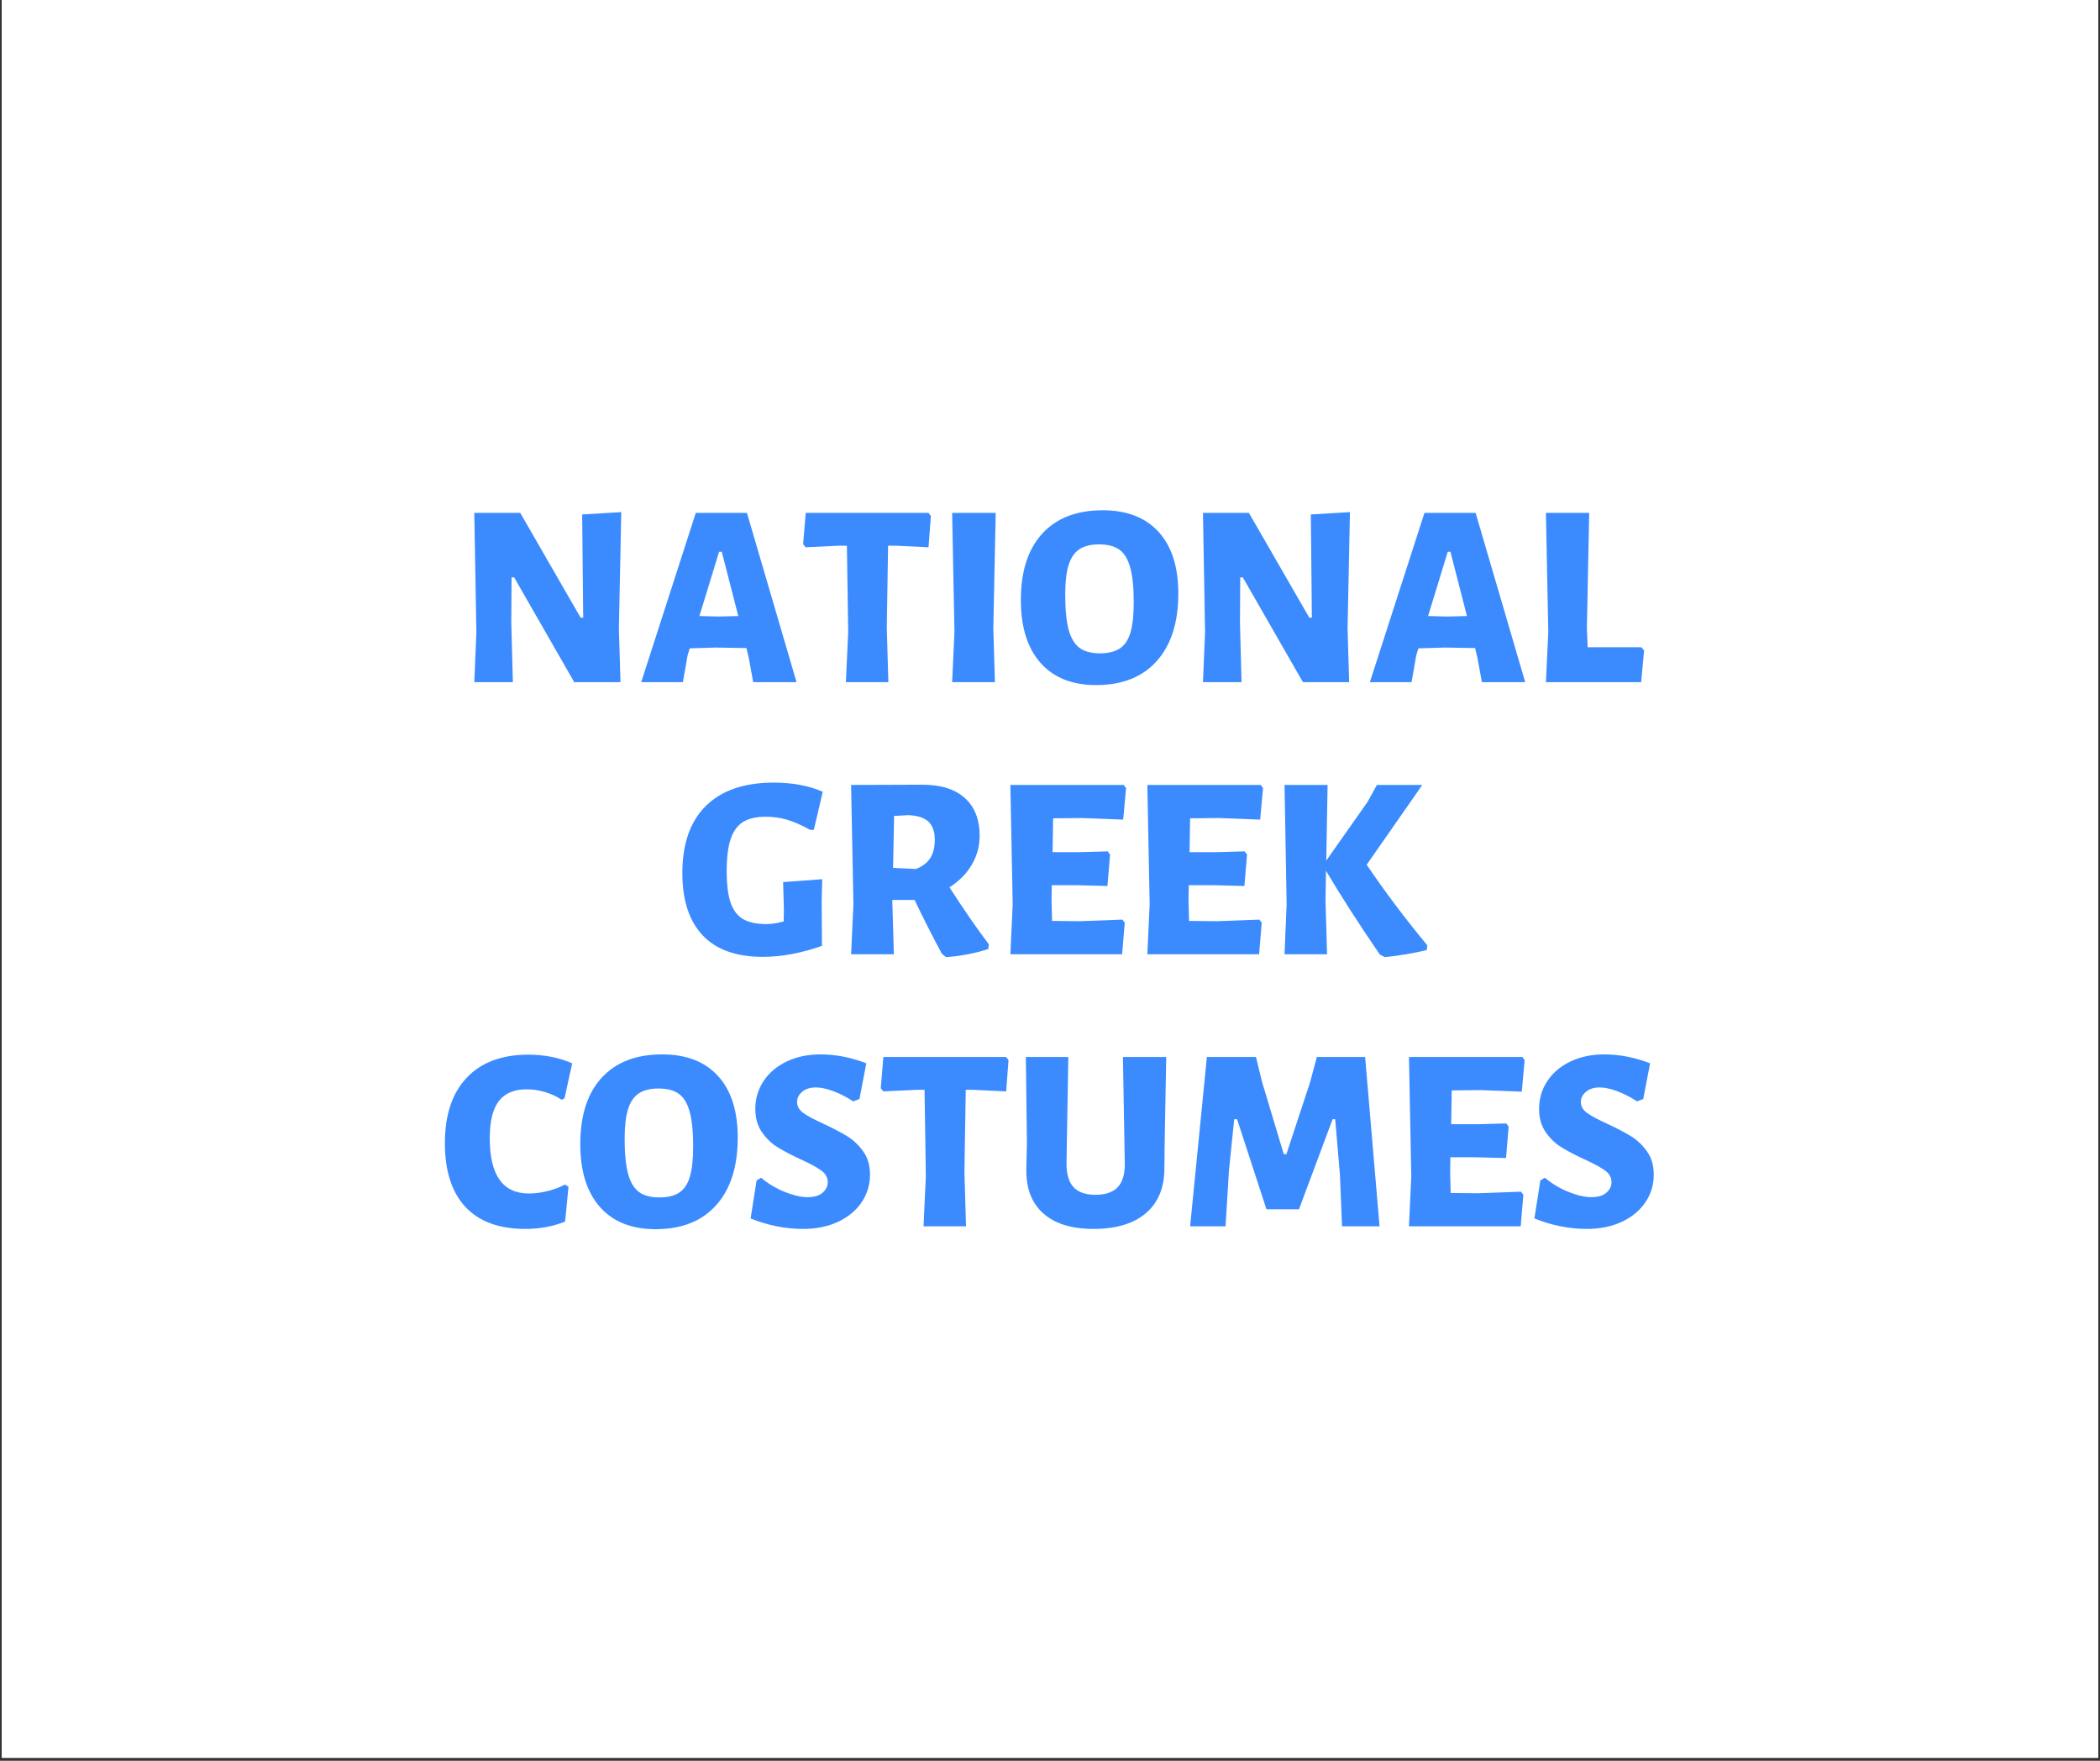
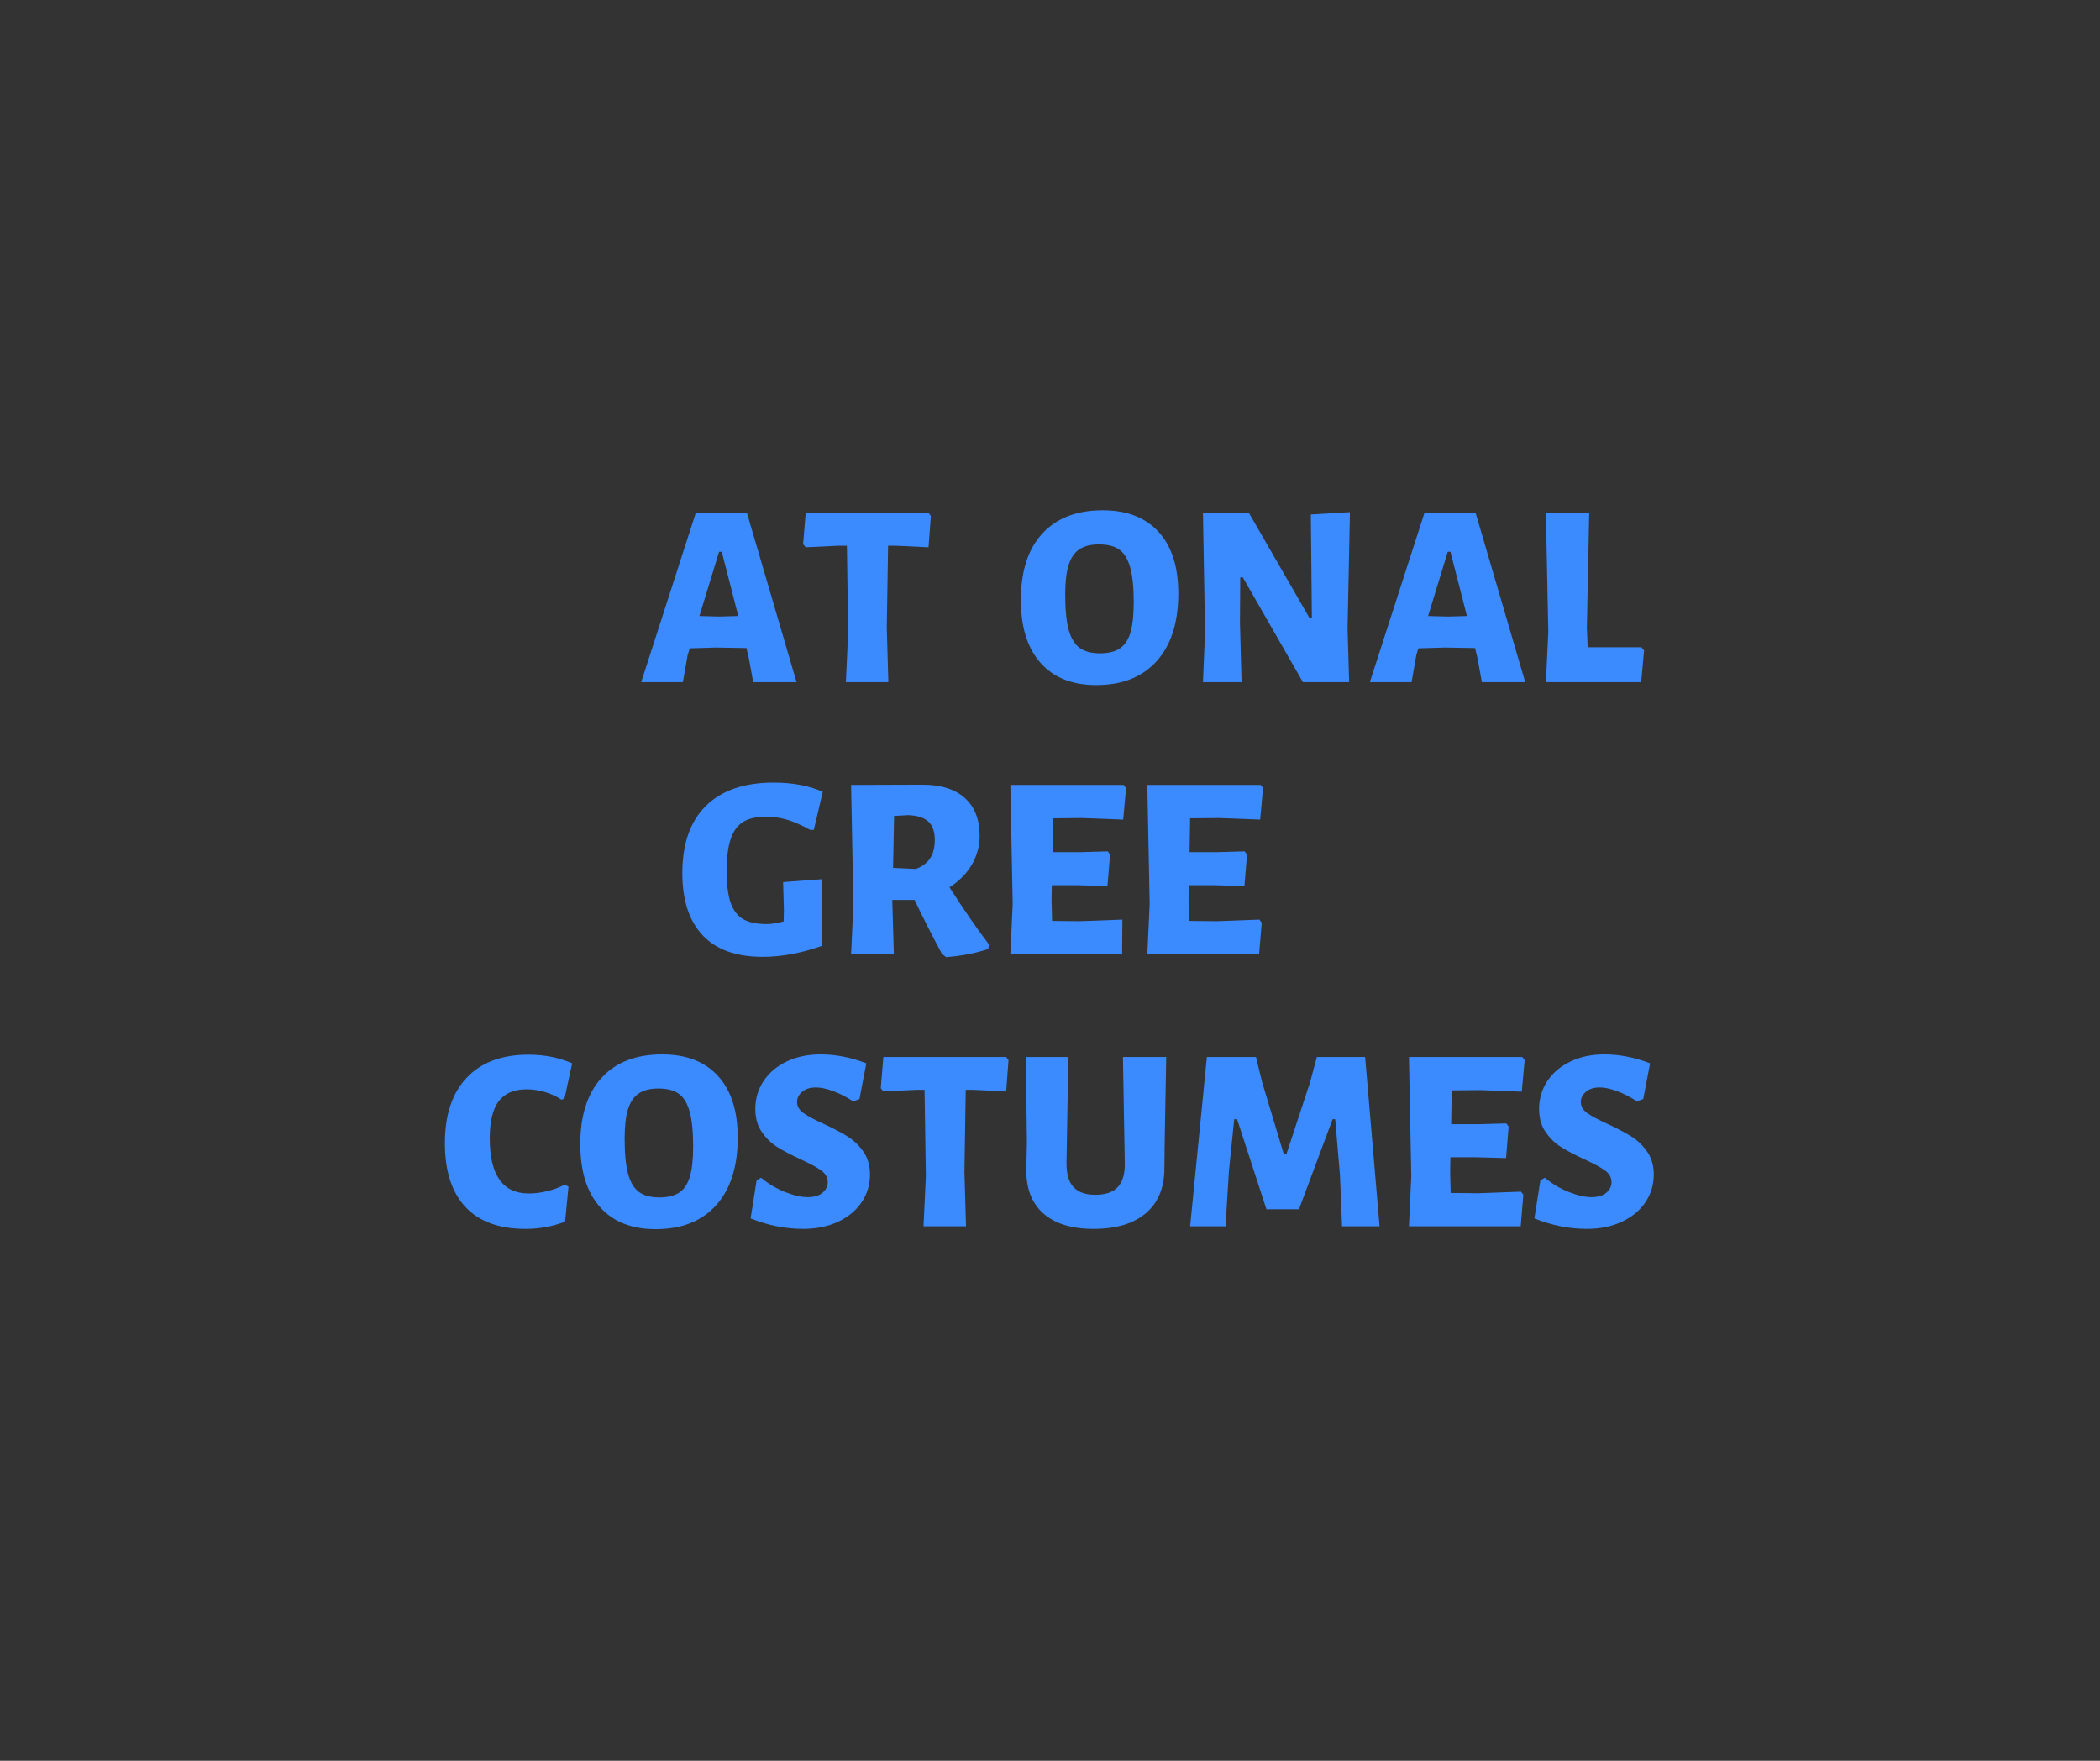
<svg xmlns="http://www.w3.org/2000/svg" width="940" zoomAndPan="magnify" viewBox="0 0 705 591" height="788" preserveAspectRatio="xMidYMid meet" version="1.0">
  <rect x="0" y="0" width="705" height="591" fill="#333333" stroke="none" />
  <defs>
    <g />
    <clipPath id="1d42480f67">
-       <path d="M 0.594 0 L 704.402 0 L 704.402 590 L 0.594 590 Z M 0.594 0 " clip-rule="nonzero" />
-     </clipPath>
+       </clipPath>
  </defs>
  <g clip-path="url(#1d42480f67)">
-     <path fill="#ffffff" d="M 0.594 0 L 704.406 0 L 704.406 590 L 0.594 590 Z M 0.594 0 " fill-opacity="1" fill-rule="nonzero" />
    <path fill="#ffffff" d="M 0.594 0 L 704.406 0 L 704.406 590 L 0.594 590 Z M 0.594 0 " fill-opacity="1" fill-rule="nonzero" />
  </g>
  <g fill="#3b8bff" fill-opacity="1">
    <g transform="translate(152.975, 228.972)">
      <g>
-         <path d="M 54.797 -17.969 L 55.328 0 L 39.812 0 L 19.641 -35.156 L 18.766 -35.156 L 18.672 -20 L 19.203 0 L 6.25 0 L 6.953 -16.734 L 6.25 -56.828 L 21.672 -56.828 L 41.938 -21.672 L 42.812 -21.672 L 42.469 -56.297 L 55.594 -57.078 Z M 54.797 -17.969 " />
-       </g>
+         </g>
    </g>
  </g>
  <g fill="#3b8bff" fill-opacity="1">
    <g transform="translate(214.726, 228.972)">
      <g>
        <path d="M 52.688 0 L 38.141 0 L 36.641 -8.188 L 35.859 -11.453 L 25.641 -11.625 L 16.828 -11.359 L 16.125 -9.078 L 14.531 0 L 0.531 0 L 18.859 -56.828 L 36.031 -56.828 Z M 33.125 -22.203 L 27.578 -43.781 L 26.688 -43.781 L 20.078 -22.203 L 26.609 -22.031 Z M 33.125 -22.203 " />
      </g>
    </g>
  </g>
  <g fill="#3b8bff" fill-opacity="1">
    <g transform="translate(268.549, 228.972)">
      <g>
        <path d="M 43.953 -55.766 L 43.172 -45.281 L 32.062 -45.812 L 29.594 -45.812 L 29.156 -18.234 L 29.688 0 L 15.422 0 L 16.203 -16.828 L 15.766 -45.812 L 13.125 -45.812 L 1.938 -45.281 L 1.062 -46.344 L 1.938 -56.828 L 43.172 -56.828 Z M 43.953 -55.766 " />
      </g>
    </g>
  </g>
  <g fill="#3b8bff" fill-opacity="1">
    <g transform="translate(313.475, 228.972)">
      <g>
-         <path d="M 20 -18.234 L 20.531 0 L 6.172 0 L 6.953 -16.828 L 6.172 -56.828 L 20.797 -56.828 Z M 20 -18.234 " />
-       </g>
+         </g>
    </g>
  </g>
  <g fill="#3b8bff" fill-opacity="1">
    <g transform="translate(340.607, 228.972)">
      <g>
        <path d="M 29.594 -57.703 C 37.695 -57.703 43.953 -55.281 48.359 -50.438 C 52.766 -45.594 54.969 -38.707 54.969 -29.781 C 54.969 -20.031 52.555 -12.469 47.734 -7.094 C 42.922 -1.719 36.141 0.969 27.391 0.969 C 19.348 0.969 13.125 -1.508 8.719 -6.469 C 4.312 -11.438 2.109 -18.473 2.109 -27.578 C 2.109 -37.203 4.5 -44.629 9.281 -49.859 C 14.07 -55.086 20.844 -57.703 29.594 -57.703 Z M 28.359 -46.25 C 25.598 -46.25 23.395 -45.703 21.75 -44.609 C 20.113 -43.523 18.91 -41.766 18.141 -39.328 C 17.379 -36.891 17 -33.586 17 -29.422 C 17 -24.43 17.379 -20.508 18.141 -17.656 C 18.91 -14.812 20.129 -12.77 21.797 -11.531 C 23.473 -10.301 25.75 -9.688 28.625 -9.688 C 31.445 -9.688 33.68 -10.227 35.328 -11.312 C 36.973 -12.406 38.16 -14.18 38.891 -16.641 C 39.629 -19.109 40 -22.488 40 -26.781 C 40 -31.719 39.613 -35.594 38.844 -38.406 C 38.082 -41.227 36.879 -43.238 35.234 -44.438 C 33.586 -45.645 31.297 -46.25 28.359 -46.25 Z M 28.359 -46.25 " />
      </g>
    </g>
  </g>
  <g fill="#3b8bff" fill-opacity="1">
    <g transform="translate(397.601, 228.972)">
      <g>
        <path d="M 54.797 -17.969 L 55.328 0 L 39.812 0 L 19.641 -35.156 L 18.766 -35.156 L 18.672 -20 L 19.203 0 L 6.25 0 L 6.953 -16.734 L 6.25 -56.828 L 21.672 -56.828 L 41.938 -21.672 L 42.812 -21.672 L 42.469 -56.297 L 55.594 -57.078 Z M 54.797 -17.969 " />
      </g>
    </g>
  </g>
  <g fill="#3b8bff" fill-opacity="1">
    <g transform="translate(459.352, 228.972)">
      <g>
        <path d="M 52.688 0 L 38.141 0 L 36.641 -8.188 L 35.859 -11.453 L 25.641 -11.625 L 16.828 -11.359 L 16.125 -9.078 L 14.531 0 L 0.531 0 L 18.859 -56.828 L 36.031 -56.828 Z M 33.125 -22.203 L 27.578 -43.781 L 26.688 -43.781 L 20.078 -22.203 L 26.609 -22.031 Z M 33.125 -22.203 " />
      </g>
    </g>
  </g>
  <g fill="#3b8bff" fill-opacity="1">
    <g transform="translate(513.175, 228.972)">
      <g>
        <path d="M 38.766 -10.656 L 37.797 0 L 5.812 0 L 6.609 -16.828 L 5.812 -56.828 L 20.344 -56.828 L 19.562 -18.234 L 19.828 -11.719 L 37.875 -11.719 Z M 38.766 -10.656 " />
      </g>
    </g>
  </g>
  <g fill="#3b8bff" fill-opacity="1">
    <g transform="translate(226.962, 320.289)">
      <g>
        <path d="M 32.766 -57.609 C 39.109 -57.609 44.602 -56.582 49.25 -54.531 L 46.25 -41.75 L 45.016 -41.75 C 42.141 -43.344 39.57 -44.473 37.312 -45.141 C 35.051 -45.816 32.656 -46.156 30.125 -46.156 C 26.957 -46.156 24.43 -45.582 22.547 -44.438 C 20.672 -43.289 19.273 -41.395 18.359 -38.75 C 17.453 -36.113 17 -32.504 17 -27.922 C 17 -23.398 17.438 -19.863 18.312 -17.312 C 19.195 -14.758 20.594 -12.922 22.5 -11.797 C 24.414 -10.68 27.047 -10.125 30.391 -10.125 C 32.035 -10.125 33.945 -10.422 36.125 -11.016 L 36.203 -14.969 L 35.938 -24.219 L 49.062 -25.188 L 48.891 -17.359 L 48.984 -2.812 C 41.992 -0.352 35.383 0.875 29.156 0.875 C 20.176 0.875 13.422 -1.547 8.891 -6.391 C 4.367 -11.234 2.109 -18.176 2.109 -27.219 C 2.109 -37.082 4.75 -44.613 10.031 -49.812 C 15.32 -55.008 22.898 -57.609 32.766 -57.609 Z M 32.766 -57.609 " />
      </g>
    </g>
  </g>
  <g fill="#3b8bff" fill-opacity="1">
    <g transform="translate(279.551, 320.289)">
      <g>
        <path d="M 39.203 -22.469 C 44.078 -14.883 48.484 -8.508 52.422 -3.344 L 52.234 -1.766 C 47.773 -0.297 43.051 0.613 38.062 0.969 L 36.641 -0.172 C 33.117 -6.754 30.066 -12.773 27.484 -18.234 L 20 -18.234 L 20.531 0 L 6.172 0 L 6.953 -16.828 L 6.172 -56.828 L 30.125 -56.906 C 36.289 -56.906 41.031 -55.422 44.344 -52.453 C 47.664 -49.492 49.328 -45.254 49.328 -39.734 C 49.328 -36.266 48.445 -33.031 46.688 -30.031 C 44.926 -27.039 42.43 -24.52 39.203 -22.469 Z M 20.266 -28.984 L 27.922 -28.625 C 30.098 -29.445 31.695 -30.648 32.719 -32.234 C 33.75 -33.828 34.266 -35.883 34.266 -38.406 C 34.266 -41.164 33.547 -43.207 32.109 -44.531 C 30.672 -45.852 28.426 -46.57 25.375 -46.688 L 20.609 -46.422 Z M 20.266 -28.984 " />
      </g>
    </g>
  </g>
  <g fill="#3b8bff" fill-opacity="1">
    <g transform="translate(333.022, 320.289)">
      <g>
-         <path d="M 43.781 -11.625 L 44.578 -10.578 L 43.688 0 L 6.172 0 L 6.953 -16.828 L 6.172 -56.828 L 44.219 -56.828 L 45.016 -55.766 L 44.047 -45.188 L 30.219 -45.719 L 20.531 -45.625 L 20.344 -34.266 L 29.594 -34.266 L 38.844 -34.531 L 39.641 -33.469 L 38.766 -22.906 L 28.625 -23.172 L 20.078 -23.172 L 20 -18.234 L 20.172 -11.188 L 29.516 -11.094 Z M 43.781 -11.625 " />
+         <path d="M 43.781 -11.625 L 43.688 0 L 6.172 0 L 6.953 -16.828 L 6.172 -56.828 L 44.219 -56.828 L 45.016 -55.766 L 44.047 -45.188 L 30.219 -45.719 L 20.531 -45.625 L 20.344 -34.266 L 29.594 -34.266 L 38.844 -34.531 L 39.641 -33.469 L 38.766 -22.906 L 28.625 -23.172 L 20.078 -23.172 L 20 -18.234 L 20.172 -11.188 L 29.516 -11.094 Z M 43.781 -11.625 " />
      </g>
    </g>
  </g>
  <g fill="#3b8bff" fill-opacity="1">
    <g transform="translate(379.005, 320.289)">
      <g>
        <path d="M 43.781 -11.625 L 44.578 -10.578 L 43.688 0 L 6.172 0 L 6.953 -16.828 L 6.172 -56.828 L 44.219 -56.828 L 45.016 -55.766 L 44.047 -45.188 L 30.219 -45.719 L 20.531 -45.625 L 20.344 -34.266 L 29.594 -34.266 L 38.844 -34.531 L 39.641 -33.469 L 38.766 -22.906 L 28.625 -23.172 L 20.078 -23.172 L 20 -18.234 L 20.172 -11.188 L 29.516 -11.094 Z M 43.781 -11.625 " />
      </g>
    </g>
  </g>
  <g fill="#3b8bff" fill-opacity="1">
    <g transform="translate(424.987, 320.289)">
      <g>
-         <path d="M 33.828 -30.047 C 39.816 -21.172 46.598 -12.156 54.172 -3 L 54 -1.406 C 49.363 -0.289 44.664 0.5 39.906 0.969 L 38.234 0.094 C 31.004 -10.477 24.984 -19.848 20.172 -28.016 L 20 -18.234 L 20.531 0 L 6.25 0 L 6.953 -16.828 L 6.25 -56.828 L 20.703 -56.828 L 20.266 -31.453 L 34.094 -51.094 L 37.266 -56.828 L 52.5 -56.828 Z M 33.828 -30.047 " />
-       </g>
+         </g>
    </g>
  </g>
  <g fill="#3b8bff" fill-opacity="1">
    <g transform="translate(147.246, 411.605)">
      <g>
        <path d="M 30.125 -57.609 C 35.531 -57.609 40.438 -56.641 44.844 -54.703 L 42.281 -42.984 L 41.312 -42.469 C 39.664 -43.582 37.801 -44.445 35.719 -45.062 C 33.633 -45.676 31.594 -45.984 29.594 -45.984 C 25.363 -45.984 22.234 -44.66 20.203 -42.016 C 18.18 -39.379 17.172 -35.211 17.172 -29.516 C 17.172 -17.18 21.547 -11.016 30.297 -11.016 C 32.242 -11.016 34.301 -11.273 36.469 -11.797 C 38.645 -12.328 40.613 -13.062 42.375 -14 L 43.609 -13.297 L 42.469 -1.578 C 38.352 0.055 33.914 0.875 29.156 0.875 C 20.289 0.875 13.566 -1.586 8.984 -6.516 C 4.398 -11.453 2.109 -18.586 2.109 -27.922 C 2.109 -37.379 4.547 -44.691 9.422 -49.859 C 14.297 -55.023 21.195 -57.609 30.125 -57.609 Z M 30.125 -57.609 " />
      </g>
    </g>
  </g>
  <g fill="#3b8bff" fill-opacity="1">
    <g transform="translate(192.701, 411.605)">
      <g>
        <path d="M 29.594 -57.703 C 37.695 -57.703 43.953 -55.281 48.359 -50.438 C 52.766 -45.594 54.969 -38.707 54.969 -29.781 C 54.969 -20.031 52.555 -12.469 47.734 -7.094 C 42.922 -1.719 36.141 0.969 27.391 0.969 C 19.348 0.969 13.125 -1.508 8.719 -6.469 C 4.312 -11.438 2.109 -18.473 2.109 -27.578 C 2.109 -37.203 4.5 -44.629 9.281 -49.859 C 14.07 -55.086 20.844 -57.703 29.594 -57.703 Z M 28.359 -46.25 C 25.598 -46.25 23.395 -45.703 21.75 -44.609 C 20.113 -43.523 18.91 -41.766 18.141 -39.328 C 17.379 -36.891 17 -33.586 17 -29.422 C 17 -24.43 17.379 -20.508 18.141 -17.656 C 18.91 -14.812 20.129 -12.77 21.797 -11.531 C 23.473 -10.301 25.75 -9.688 28.625 -9.688 C 31.445 -9.688 33.68 -10.227 35.328 -11.312 C 36.973 -12.406 38.16 -14.18 38.891 -16.641 C 39.629 -19.109 40 -22.488 40 -26.781 C 40 -31.719 39.613 -35.594 38.844 -38.406 C 38.082 -41.227 36.879 -43.238 35.234 -44.438 C 33.586 -45.645 31.297 -46.25 28.359 -46.25 Z M 28.359 -46.25 " />
      </g>
    </g>
  </g>
  <g fill="#3b8bff" fill-opacity="1">
    <g transform="translate(249.695, 411.605)">
      <g>
        <path d="M 25.812 -57.703 C 30.863 -57.703 35.973 -56.703 41.141 -54.703 L 38.844 -42.719 L 36.734 -41.938 C 34.504 -43.406 32.27 -44.551 30.031 -45.375 C 27.801 -46.195 25.863 -46.609 24.219 -46.609 C 22.281 -46.609 20.738 -46.117 19.594 -45.141 C 18.457 -44.172 17.891 -43.039 17.891 -41.75 C 17.891 -40.281 18.609 -39.031 20.047 -38 C 21.484 -36.977 23.758 -35.766 26.875 -34.359 C 30.156 -32.828 32.805 -31.43 34.828 -30.172 C 36.859 -28.91 38.625 -27.223 40.125 -25.109 C 41.625 -22.992 42.375 -20.41 42.375 -17.359 C 42.375 -13.953 41.445 -10.867 39.594 -8.109 C 37.75 -5.348 35.125 -3.16 31.719 -1.547 C 28.312 0.066 24.375 0.875 19.906 0.875 C 13.977 0.875 8.109 -0.297 2.297 -2.641 L 4.312 -15.422 L 5.812 -16.297 C 8.281 -14.242 10.969 -12.645 13.875 -11.5 C 16.781 -10.352 19.289 -9.781 21.406 -9.781 C 23.633 -9.781 25.32 -10.281 26.469 -11.281 C 27.613 -12.281 28.188 -13.453 28.188 -14.797 C 28.188 -16.379 27.453 -17.695 25.984 -18.75 C 24.516 -19.812 22.223 -21.051 19.109 -22.469 C 15.941 -23.938 13.344 -25.301 11.312 -26.562 C 9.289 -27.82 7.547 -29.508 6.078 -31.625 C 4.609 -33.738 3.875 -36.32 3.875 -39.375 C 3.875 -42.844 4.797 -45.969 6.641 -48.75 C 8.492 -51.539 11.078 -53.727 14.391 -55.312 C 17.711 -56.906 21.52 -57.703 25.812 -57.703 Z M 25.812 -57.703 " />
      </g>
    </g>
  </g>
  <g fill="#3b8bff" fill-opacity="1">
    <g transform="translate(294.62, 411.605)">
      <g>
        <path d="M 43.953 -55.766 L 43.172 -45.281 L 32.062 -45.812 L 29.594 -45.812 L 29.156 -18.234 L 29.688 0 L 15.422 0 L 16.203 -16.828 L 15.766 -45.812 L 13.125 -45.812 L 1.938 -45.281 L 1.062 -46.344 L 1.938 -56.828 L 43.172 -56.828 Z M 43.953 -55.766 " />
      </g>
    </g>
  </g>
  <g fill="#3b8bff" fill-opacity="1">
    <g transform="translate(339.546, 411.605)">
      <g>
        <path d="M 51.453 -28.016 L 51.359 -19.828 C 51.422 -13.18 49.379 -8.066 45.234 -4.484 C 41.098 -0.91 35.211 0.875 27.578 0.875 C 20.172 0.875 14.516 -0.883 10.609 -4.406 C 6.703 -7.926 4.836 -12.977 5.016 -19.562 L 5.203 -28.188 L 4.844 -56.828 L 19.109 -56.828 L 18.5 -21.5 C 18.438 -17.738 19.195 -14.977 20.781 -13.219 C 22.375 -11.457 24.844 -10.578 28.188 -10.578 C 31.594 -10.578 34.102 -11.441 35.719 -13.172 C 37.332 -14.898 38.113 -17.555 38.062 -21.141 L 37.438 -56.828 L 51.969 -56.828 Z M 51.453 -28.016 " />
      </g>
    </g>
  </g>
  <g fill="#3b8bff" fill-opacity="1">
    <g transform="translate(396.276, 411.605)">
      <g>
        <path d="M 66.859 0 L 54.266 0 L 53.562 -17.266 L 51.969 -35.938 L 51.094 -35.938 L 39.812 -5.719 L 28.891 -5.719 L 19.031 -35.938 L 18.062 -35.938 L 16.297 -18.594 L 15.156 0 L 3.266 0 L 8.891 -56.828 L 25.375 -56.828 L 27.391 -48.547 L 34.703 -24.219 L 35.594 -24.219 L 43.516 -48.281 L 45.812 -56.828 L 62.016 -56.828 Z M 66.859 0 " />
      </g>
    </g>
  </g>
  <g fill="#3b8bff" fill-opacity="1">
    <g transform="translate(466.836, 411.605)">
      <g>
        <path d="M 43.781 -11.625 L 44.578 -10.578 L 43.688 0 L 6.172 0 L 6.953 -16.828 L 6.172 -56.828 L 44.219 -56.828 L 45.016 -55.766 L 44.047 -45.188 L 30.219 -45.719 L 20.531 -45.625 L 20.344 -34.266 L 29.594 -34.266 L 38.844 -34.531 L 39.641 -33.469 L 38.766 -22.906 L 28.625 -23.172 L 20.078 -23.172 L 20 -18.234 L 20.172 -11.188 L 29.516 -11.094 Z M 43.781 -11.625 " />
      </g>
    </g>
  </g>
  <g fill="#3b8bff" fill-opacity="1">
    <g transform="translate(512.819, 411.605)">
      <g>
        <path d="M 25.812 -57.703 C 30.863 -57.703 35.973 -56.703 41.141 -54.703 L 38.844 -42.719 L 36.734 -41.938 C 34.504 -43.406 32.27 -44.551 30.031 -45.375 C 27.801 -46.195 25.863 -46.609 24.219 -46.609 C 22.281 -46.609 20.738 -46.117 19.594 -45.141 C 18.457 -44.172 17.891 -43.039 17.891 -41.75 C 17.891 -40.281 18.609 -39.031 20.047 -38 C 21.484 -36.977 23.758 -35.766 26.875 -34.359 C 30.156 -32.828 32.805 -31.43 34.828 -30.172 C 36.859 -28.91 38.625 -27.223 40.125 -25.109 C 41.625 -22.992 42.375 -20.41 42.375 -17.359 C 42.375 -13.953 41.445 -10.867 39.594 -8.109 C 37.75 -5.348 35.125 -3.16 31.719 -1.547 C 28.312 0.066 24.375 0.875 19.906 0.875 C 13.977 0.875 8.109 -0.297 2.297 -2.641 L 4.312 -15.422 L 5.812 -16.297 C 8.281 -14.242 10.969 -12.645 13.875 -11.5 C 16.781 -10.352 19.289 -9.781 21.406 -9.781 C 23.633 -9.781 25.32 -10.281 26.469 -11.281 C 27.613 -12.281 28.188 -13.453 28.188 -14.797 C 28.188 -16.379 27.453 -17.695 25.984 -18.75 C 24.516 -19.812 22.223 -21.051 19.109 -22.469 C 15.941 -23.938 13.344 -25.301 11.312 -26.562 C 9.289 -27.82 7.547 -29.508 6.078 -31.625 C 4.609 -33.738 3.875 -36.32 3.875 -39.375 C 3.875 -42.844 4.797 -45.969 6.641 -48.75 C 8.492 -51.539 11.078 -53.727 14.391 -55.312 C 17.711 -56.906 21.52 -57.703 25.812 -57.703 Z M 25.812 -57.703 " />
      </g>
    </g>
  </g>
</svg>